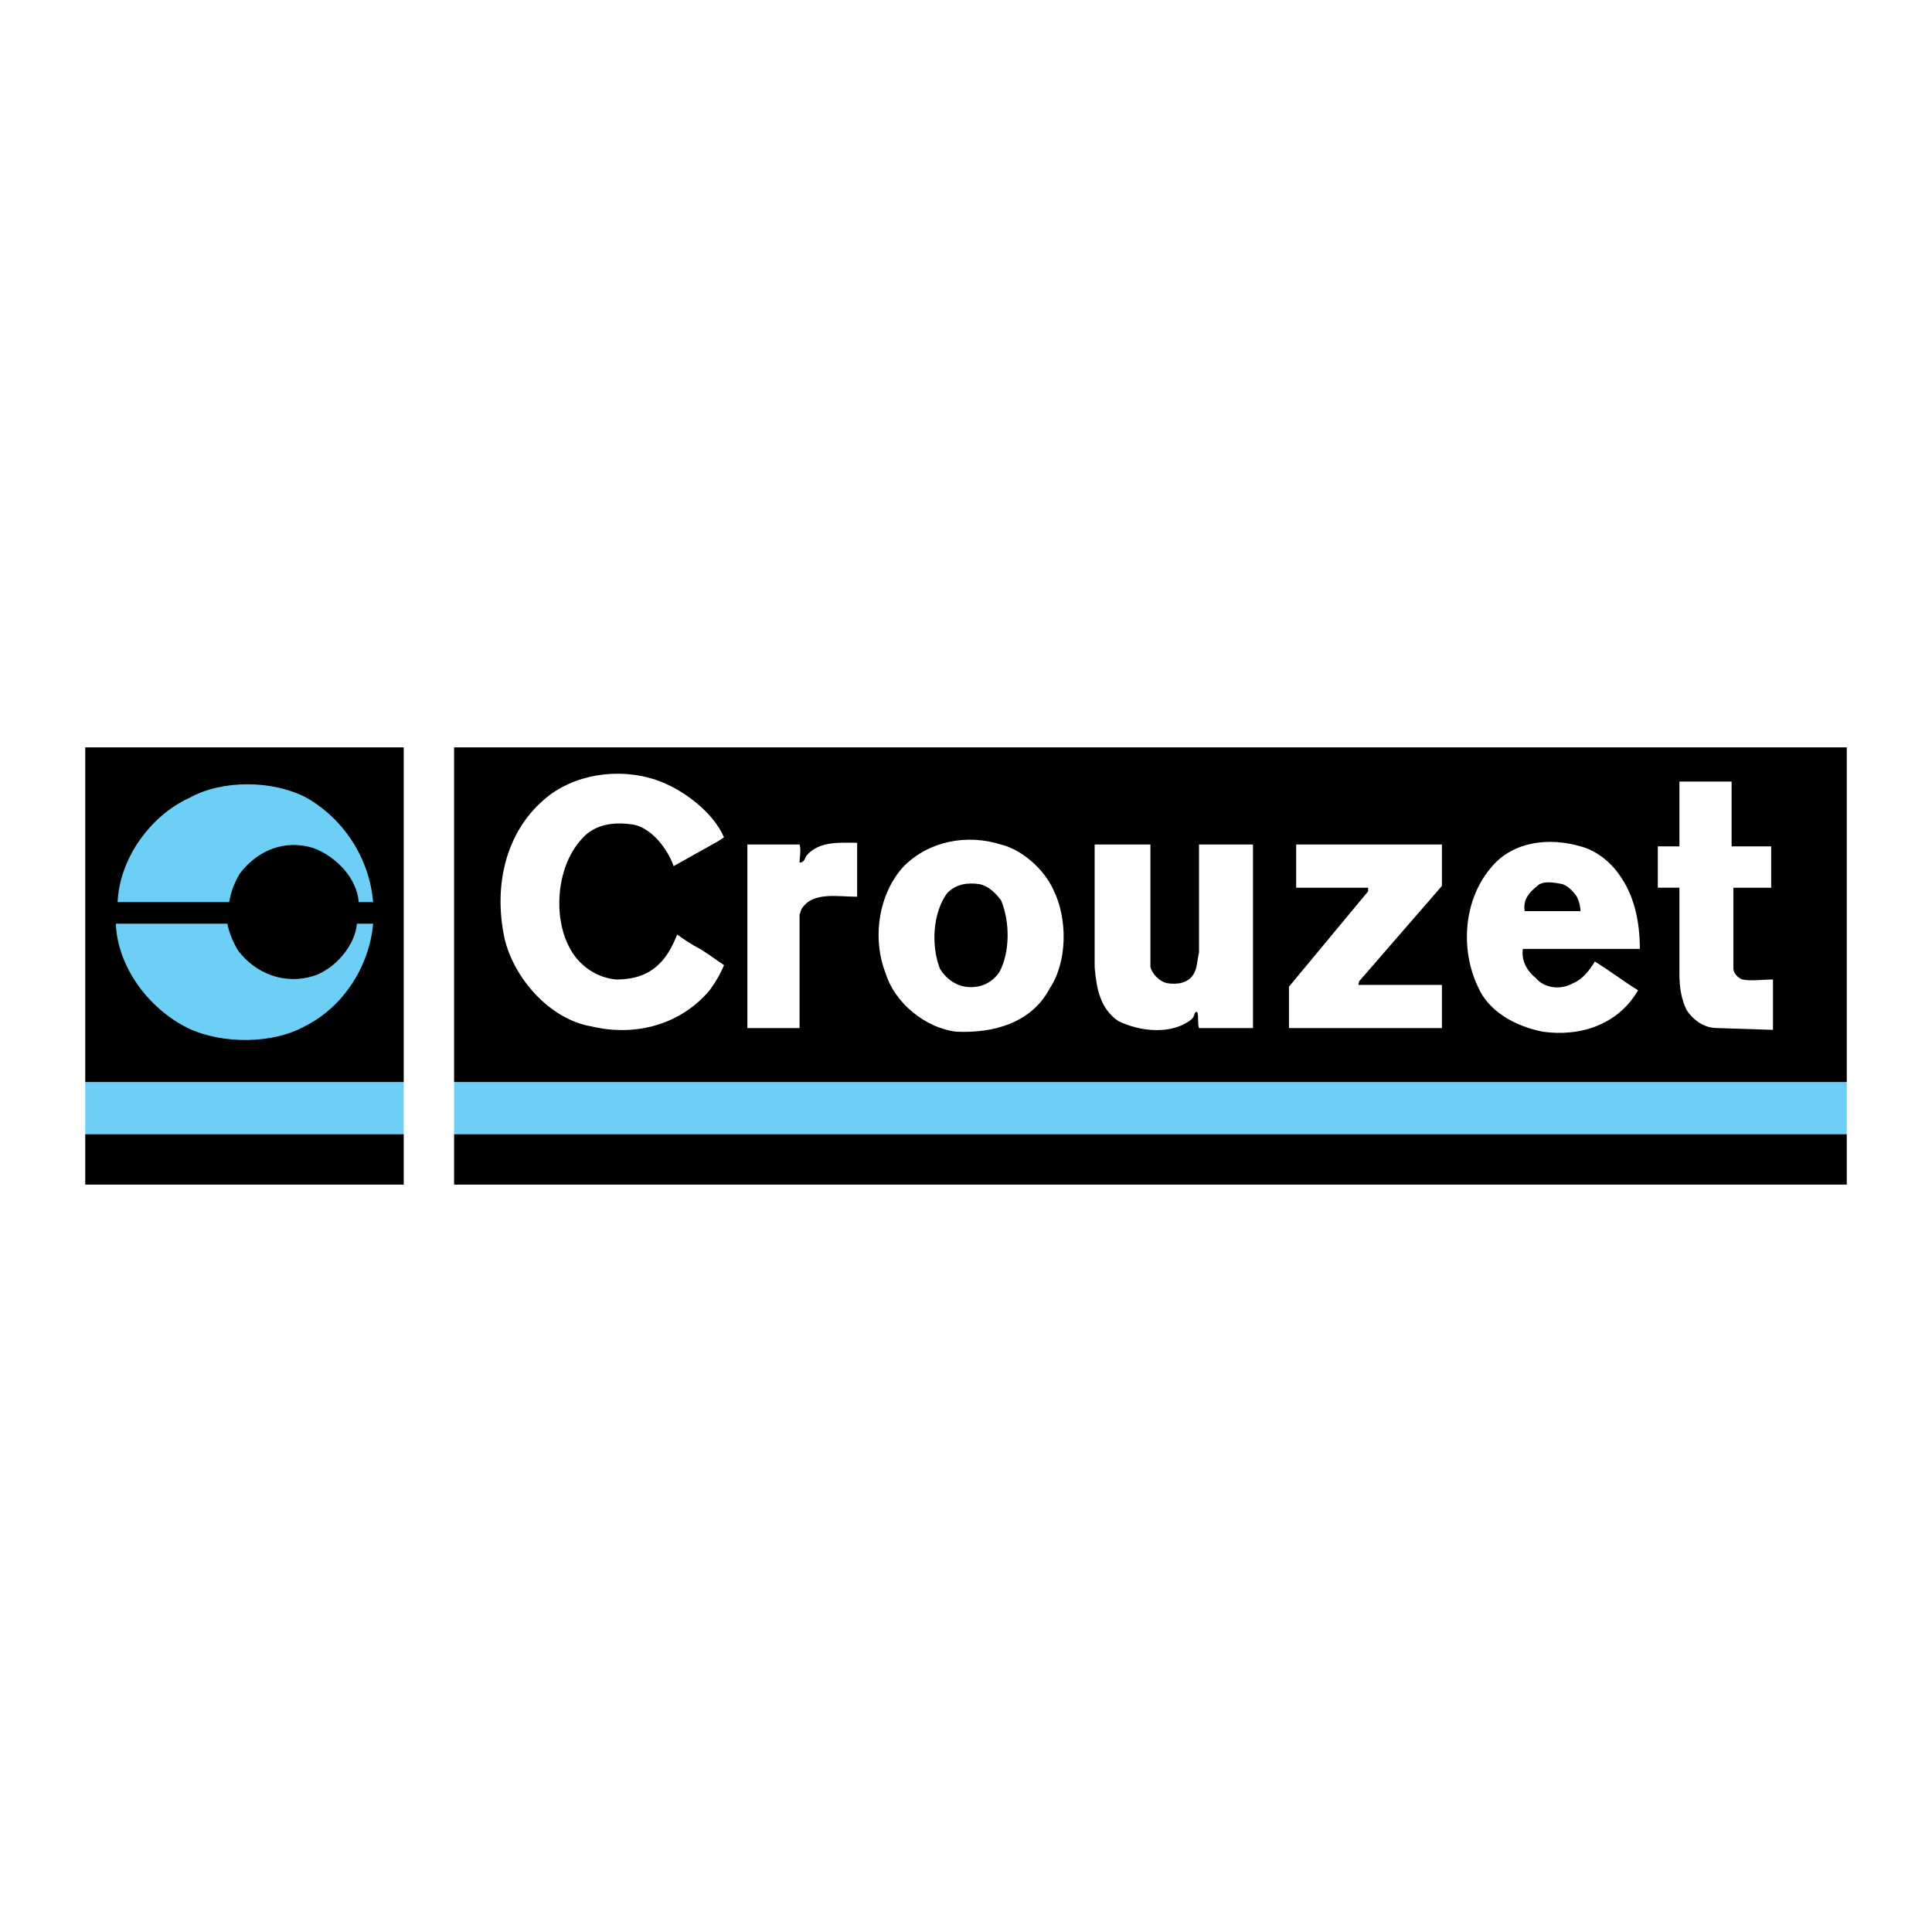
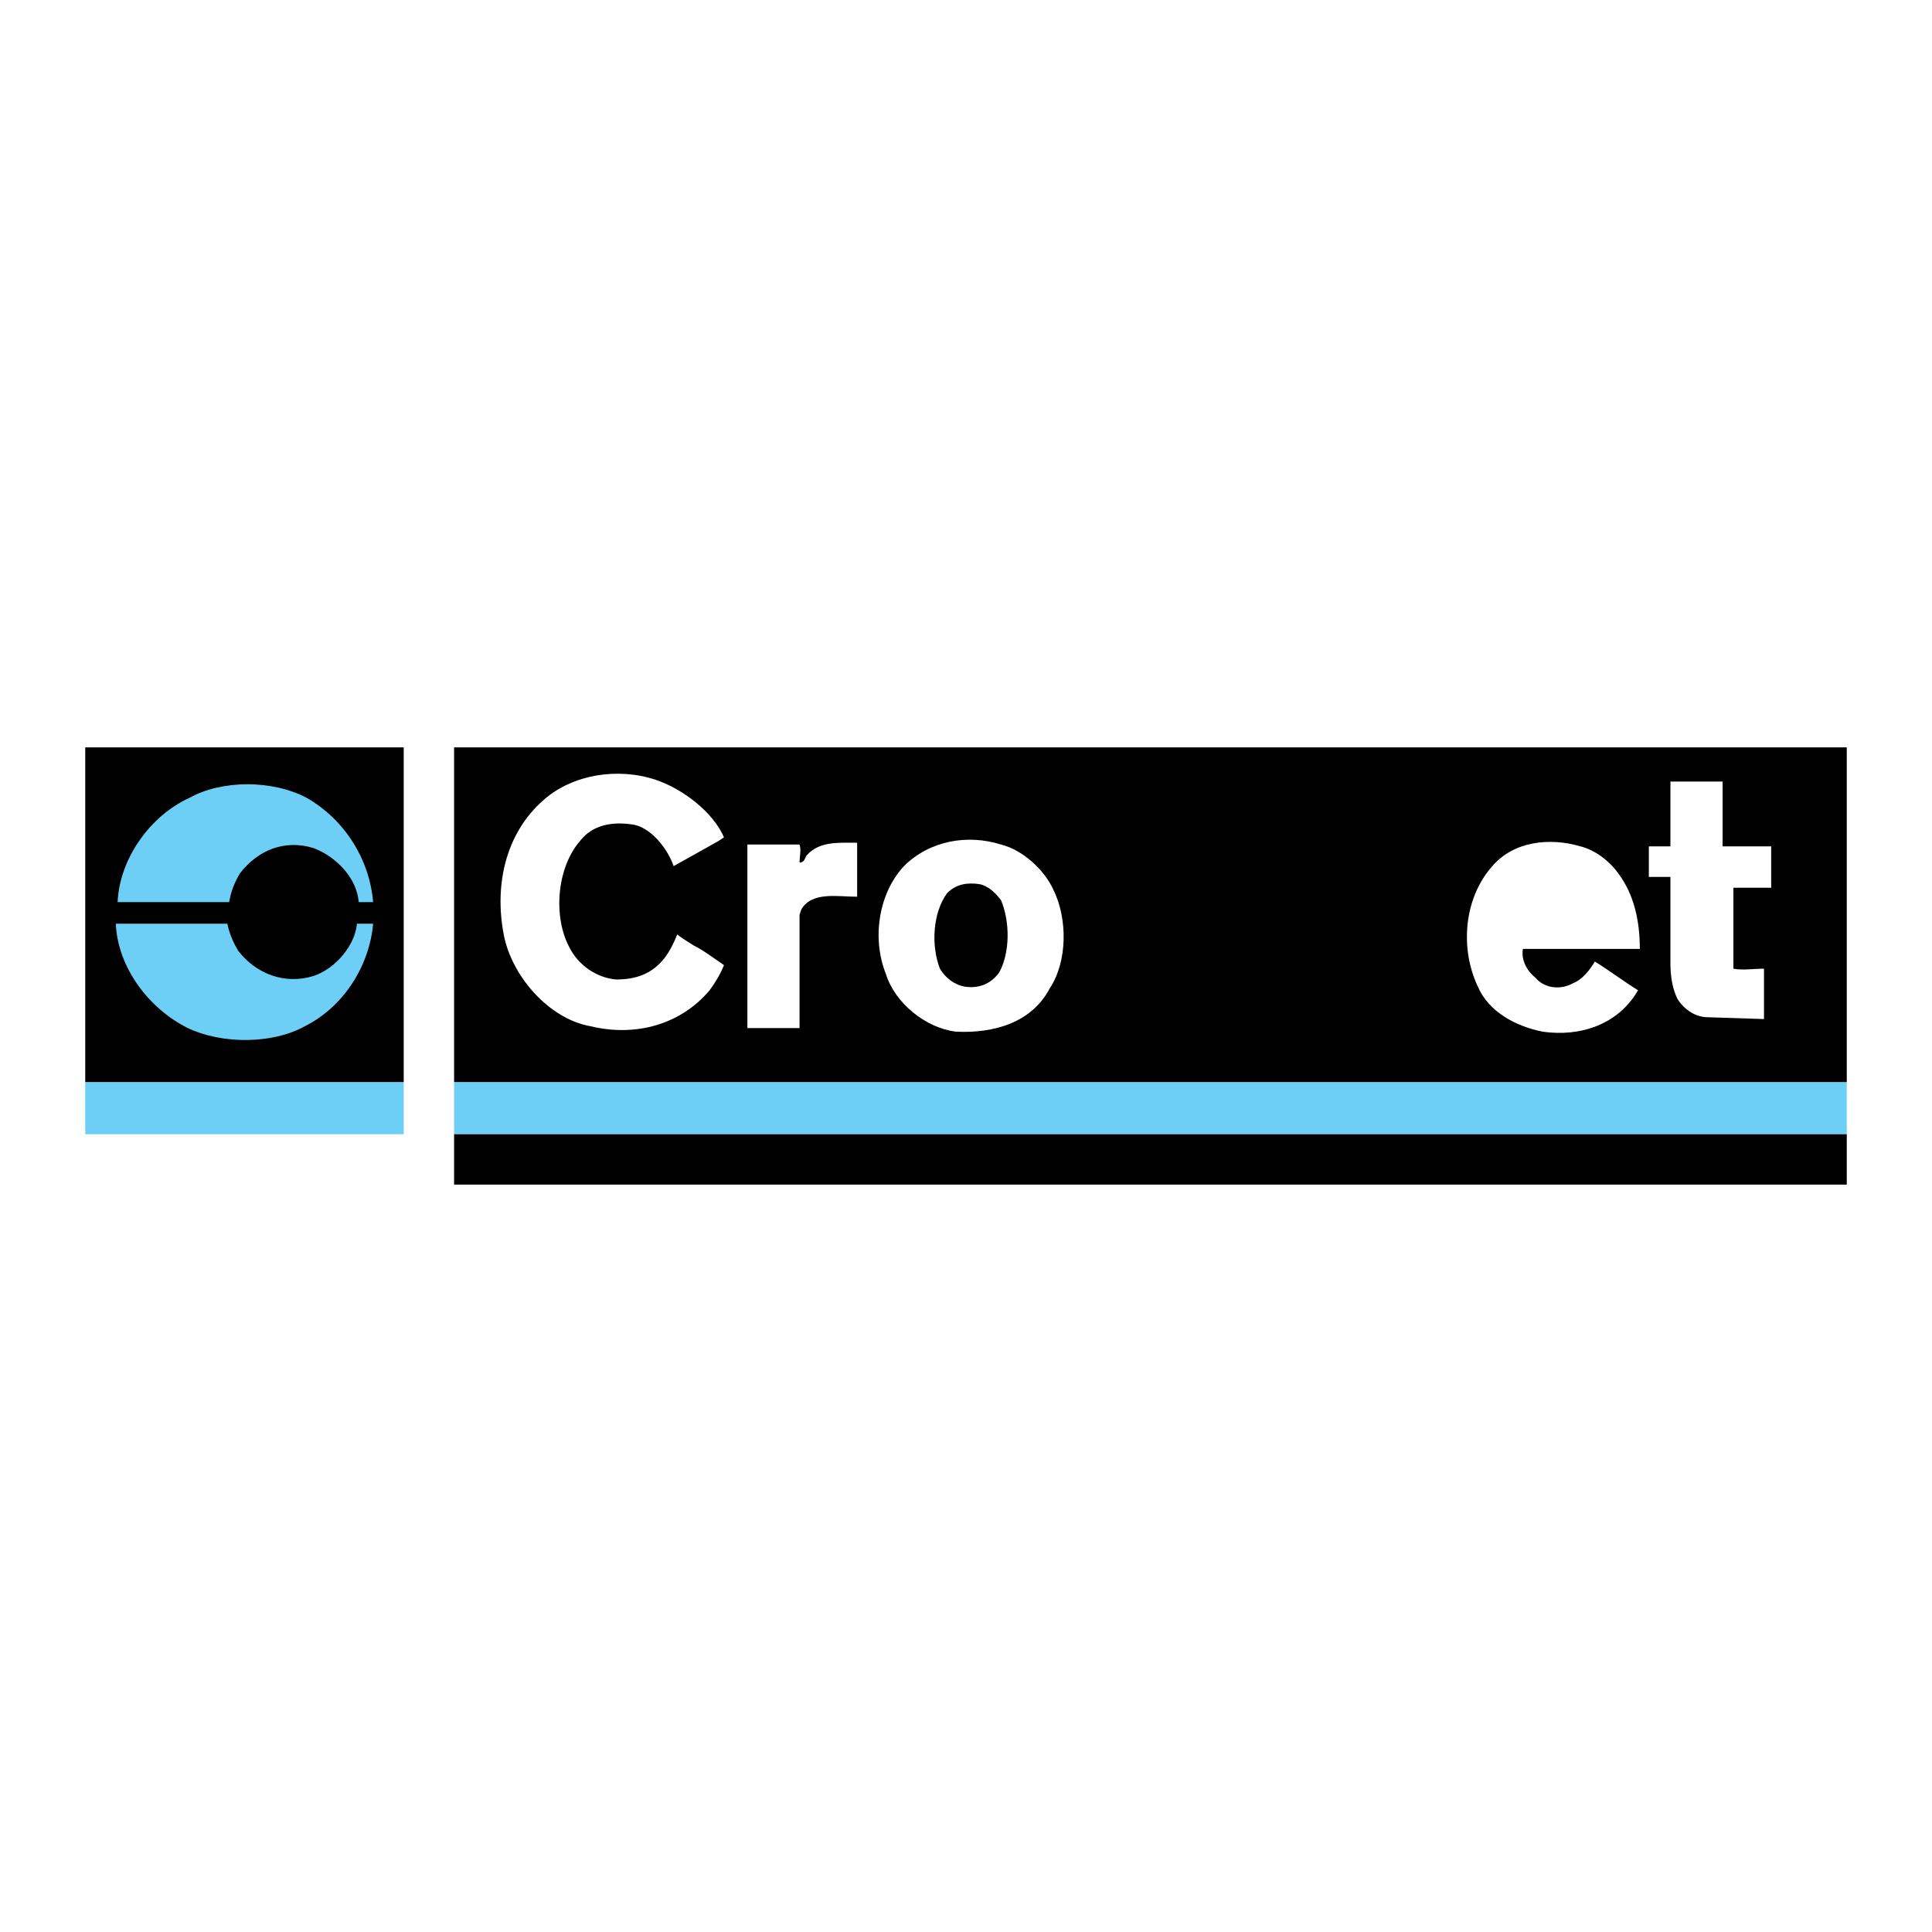
<svg xmlns="http://www.w3.org/2000/svg" version="1.0" id="Layer_1" x="0px" y="0px" width="192.756px" height="192.756px" viewBox="0 0 192.756 192.756" enable-background="new 0 0 192.756 192.756" xml:space="preserve">
  <g>
-     <polygon fill-rule="evenodd" clip-rule="evenodd" fill="#FFFFFF" points="0,0 192.756,0 192.756,192.756 0,192.756 0,0  " />
    <polygon fill-rule="evenodd" clip-rule="evenodd" fill="#6DCFF6" points="40.279,113.162 40.279,107.957 8.504,107.957    8.504,113.162 40.279,113.162  " />
    <polygon fill-rule="evenodd" clip-rule="evenodd" fill="#6DCFF6" points="45.305,107.957 184.252,107.957 184.252,113.162    45.305,113.162 45.305,107.957  " />
    <polygon fill-rule="evenodd" clip-rule="evenodd" points="45.305,74.566 184.252,74.566 184.252,107.957 45.305,107.957    45.305,74.566  " />
    <polygon fill-rule="evenodd" clip-rule="evenodd" points="8.504,74.566 40.279,74.566 40.279,107.957 8.504,107.957 8.504,74.566     " />
    <path fill-rule="evenodd" clip-rule="evenodd" fill="#FFFFFF" d="M72.233,83.542l-0.539,0.359l-4.488,2.513   c-0.539-1.616-2.154-3.77-3.95-4.129c-2.154-0.359-4.129,0-5.385,1.616c-2.334,2.693-2.693,7.54-1.077,10.591   c0.897,1.795,2.693,3.052,4.667,3.232c1.975,0,3.59-0.539,4.847-2.155c0.539-0.718,0.898-1.436,1.257-2.333   c0.718,0.539,1.077,0.718,1.616,1.077c1.077,0.539,1.975,1.256,3.052,1.975c-0.359,0.897-0.897,1.796-1.436,2.513   c-2.873,3.412-7.36,4.668-11.848,3.592c-4.129-0.719-7.72-4.848-8.617-8.797c-1.077-5.026,0-10.412,3.949-13.823   c2.873-2.513,7.361-3.231,11.13-1.975C68.104,78.695,71.156,81.029,72.233,83.542L72.233,83.542z" />
-     <path fill-rule="evenodd" clip-rule="evenodd" fill="#FFFFFF" d="M172.763,84.44h3.949v4.129h-3.77v8.078   c0,0.359,0.359,0.898,0.897,1.078c0.897,0.18,1.975,0,3.052,0v5.025l-5.565-0.18c-1.256,0-2.333-0.717-3.052-1.795   c-0.538-1.076-0.718-2.334-0.718-3.59v-8.617c-0.538,0-1.436,0-2.154,0V84.44h2.154v-0.359v-6.104h5.206v6.104V84.44L172.763,84.44   z" />
+     <path fill-rule="evenodd" clip-rule="evenodd" fill="#FFFFFF" d="M172.763,84.44h3.949v4.129h-3.77v8.078   c0.897,0.18,1.975,0,3.052,0v5.025l-5.565-0.18c-1.256,0-2.333-0.717-3.052-1.795   c-0.538-1.076-0.718-2.334-0.718-3.59v-8.617c-0.538,0-1.436,0-2.154,0V84.44h2.154v-0.359v-6.104h5.206v6.104V84.44L172.763,84.44   z" />
    <path fill-rule="evenodd" clip-rule="evenodd" fill="#FFFFFF" d="M105.085,88.749c1.436,2.872,1.436,7.181-0.359,9.873   c-1.795,3.412-5.565,4.488-9.335,4.309c-3.052-0.359-6.104-2.871-7.001-5.744c-1.436-3.59-0.718-8.078,1.795-10.771   c2.513-2.513,6.283-3.231,9.694-2.154C102.033,84.799,104.188,86.773,105.085,88.749L105.085,88.749z" />
    <path fill-rule="evenodd" clip-rule="evenodd" fill="#FFFFFF" d="M85.517,84.081v5.385c-1.975,0-4.488-0.539-5.565,1.257   l-0.18,0.539v11.309h-5.206V84.26h5.206c0.18,0.539,0,1.257,0,1.795c0.539,0,0.539-0.539,0.718-0.718   C81.747,83.901,83.722,84.081,85.517,84.081L85.517,84.081z" />
    <path fill-rule="evenodd" clip-rule="evenodd" fill="#FFFFFF" d="M161.453,87.133c1.616,2.154,2.154,4.847,2.154,7.54h-11.669   c-0.179,1.077,0.359,2.154,1.257,2.873c0.897,1.076,2.514,1.256,3.771,0.539c0.897-0.359,1.615-1.257,2.153-2.155   c1.437,0.897,2.873,1.975,4.309,2.872c-1.975,3.412-5.744,4.668-9.515,4.129c-2.692-0.537-5.386-1.975-6.462-4.488   c-1.795-3.769-1.437-8.795,1.436-12.027c2.154-2.513,5.745-2.872,8.797-1.975C159.119,84.799,160.556,85.876,161.453,87.133   L161.453,87.133z" />
-     <path fill-rule="evenodd" clip-rule="evenodd" fill="#FFFFFF" d="M114.778,96.468c0.18,0.718,0.898,1.437,1.616,1.616   c1.077,0.18,2.154,0,2.692-0.898c0.359-0.539,0.359-1.436,0.539-2.154V84.26h5.385v18.31h-5.385c-0.18-0.537,0-1.076-0.18-1.615   c-0.359,0-0.18,0.359-0.539,0.719c-1.975,1.615-5.206,1.256-7.36,0.18c-1.795-1.258-2.154-3.232-2.333-5.386V84.26h5.564V96.468   L114.778,96.468z" />
-     <path fill-rule="evenodd" clip-rule="evenodd" fill="#FFFFFF" d="M143.86,88.389l-8.258,9.515c0,0.18-0.18,0.359,0,0.359h8.258   v4.307h-15.259v-4.129l7.898-9.514c0-0.179,0-0.179,0-0.359h-7.181V84.26h14.541V88.389L143.86,88.389z" />
-     <path fill-rule="evenodd" clip-rule="evenodd" d="M157.324,89.466c0.18,0.359,0.359,0.897,0.359,1.436h-5.565   c-0.18-1.077,0.359-1.795,1.257-2.513c0.538-0.539,1.615-0.359,2.514-0.179C156.427,88.389,156.966,88.928,157.324,89.466   L157.324,89.466z" />
    <path fill-rule="evenodd" clip-rule="evenodd" d="M99.879,89.826c0.897,2.154,0.897,5.206-0.18,7.18   c-0.897,1.258-2.154,1.615-3.411,1.436c-1.077-0.178-1.975-0.896-2.513-1.794c-0.897-2.333-0.718-5.565,0.718-7.54   c0.897-0.897,1.975-1.077,3.231-0.897C98.622,88.389,99.34,89.107,99.879,89.826L99.879,89.826z" />
    <polygon fill-rule="evenodd" clip-rule="evenodd" points="45.305,113.162 184.252,113.162 184.252,118.189 45.305,118.189    45.305,113.162  " />
-     <polygon fill-rule="evenodd" clip-rule="evenodd" points="8.504,113.162 40.279,113.162 40.279,118.189 8.504,118.189    8.504,113.162  " />
    <path fill-rule="evenodd" clip-rule="evenodd" fill="#6DCFF6" d="M30.585,79.593c3.77,2.154,6.283,6.104,6.642,10.412h-1.437   c-0.179-2.333-2.154-4.488-4.488-5.385c-2.872-0.898-5.565,0.179-7.36,2.513c-0.539,0.897-0.897,1.795-1.077,2.872h-11.13   c0.18-4.308,3.231-8.617,7.181-10.412C22.147,77.797,27.174,77.797,30.585,79.593L30.585,79.593z" />
    <path fill-rule="evenodd" clip-rule="evenodd" fill="#6DCFF6" d="M30.405,102.393c3.949-1.977,6.462-6.104,6.822-10.233h-1.616   c-0.18,2.154-2.154,4.488-4.309,5.206c-2.872,0.898-5.745-0.18-7.54-2.513c-0.538-0.898-0.897-1.795-1.077-2.693h-11.13   c0.18,4.309,3.231,8.437,7.181,10.411C22.147,104.188,27.174,104.188,30.405,102.393L30.405,102.393z" />
  </g>
</svg>